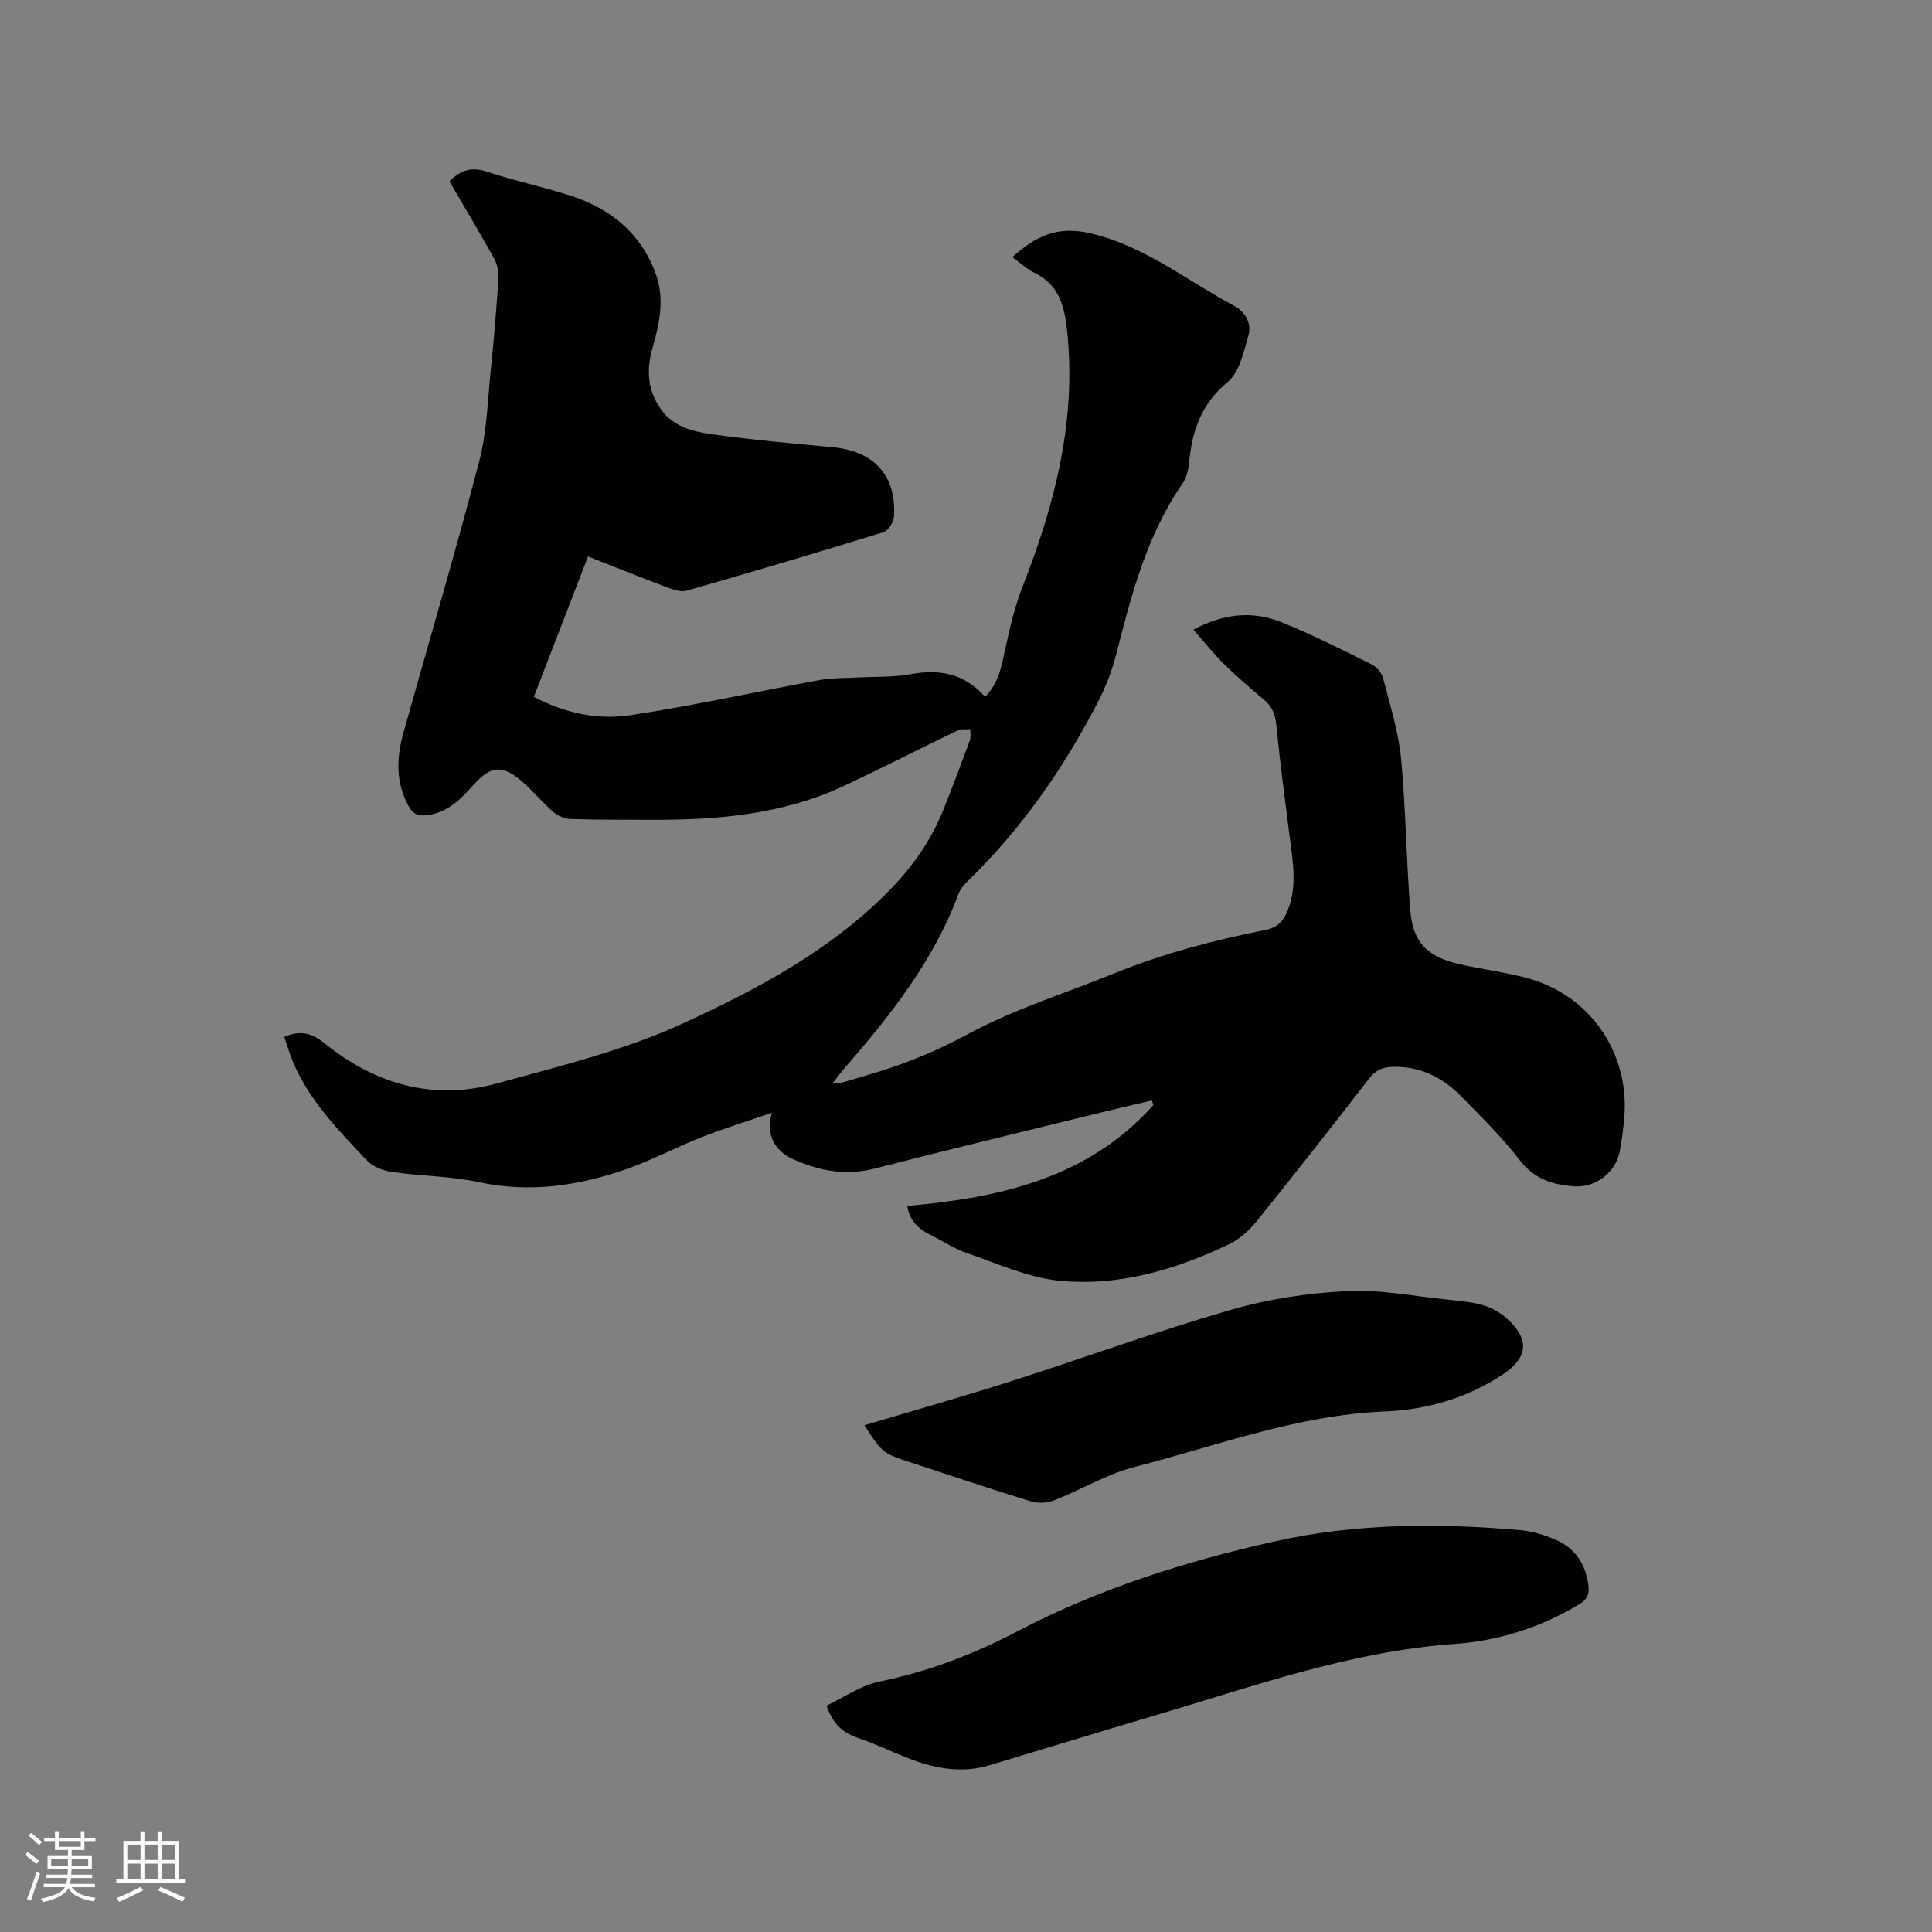
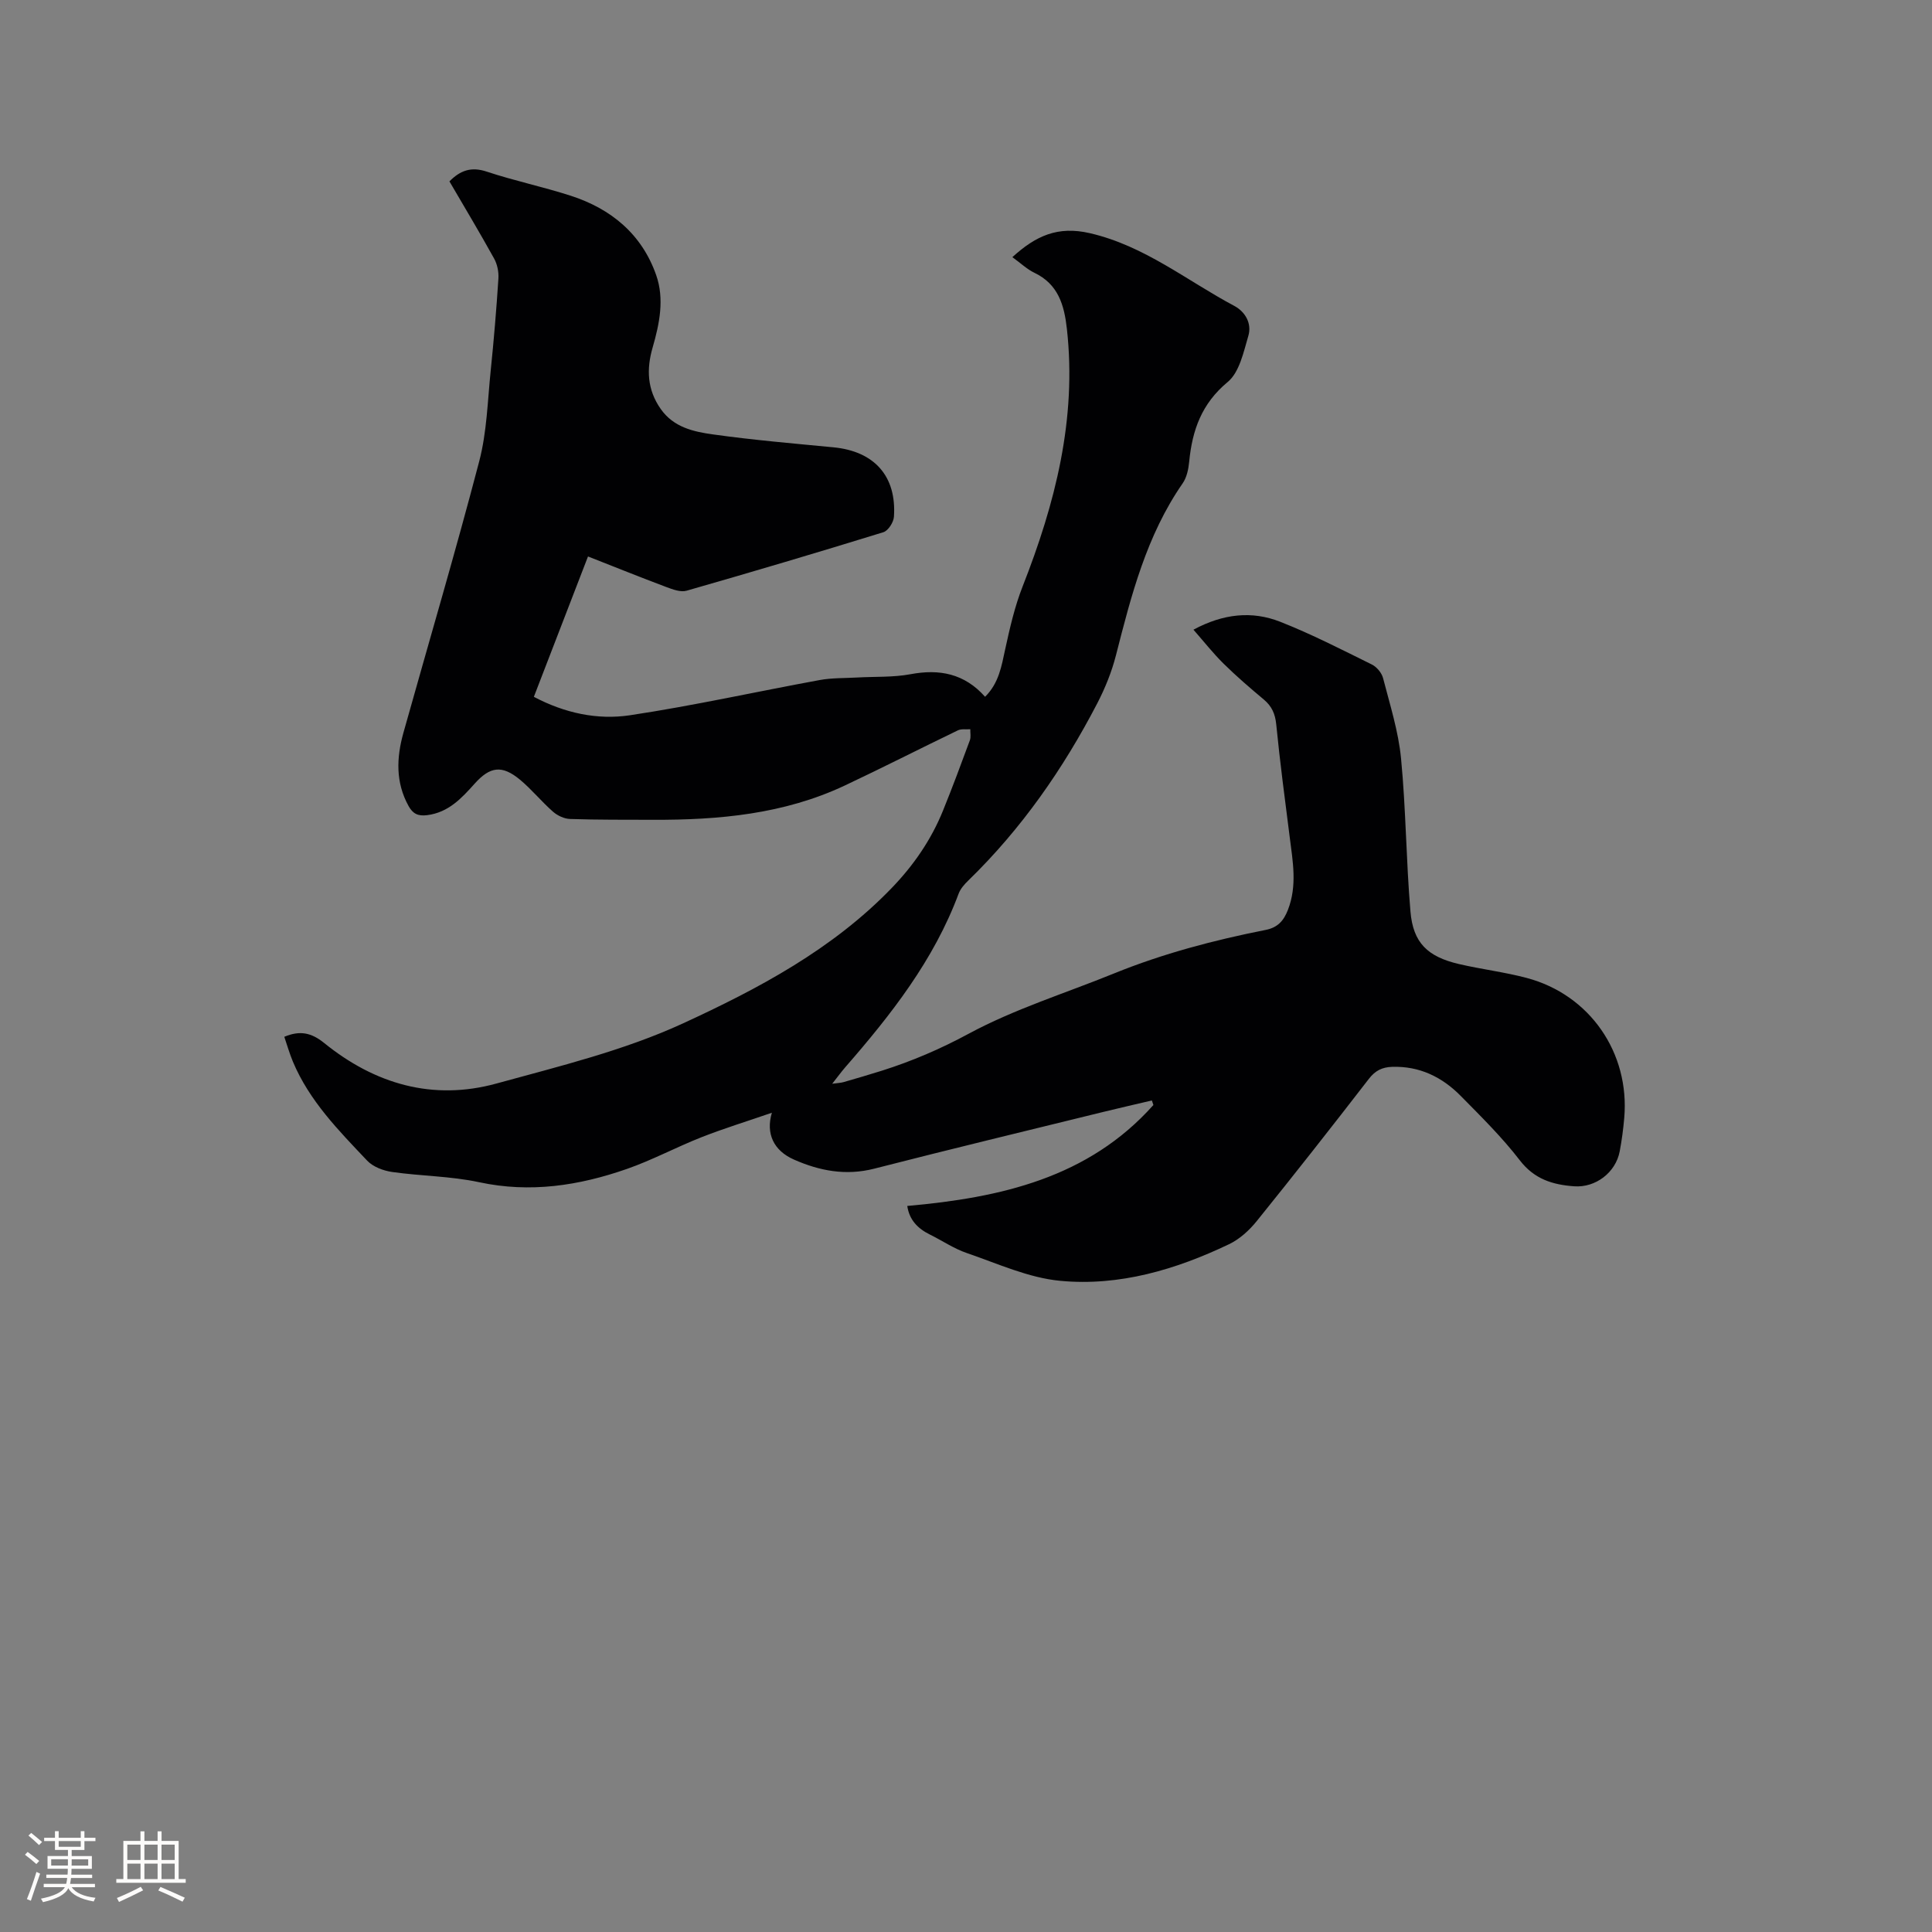
<svg xmlns="http://www.w3.org/2000/svg" enable-background="new 0 0 400 400" viewBox="0 0 400 400">
  <rect x="0" y="0" width="400" height="400" fill="#808080" stroke="none" />
  <g fill="#010103">
    <path d="m209.6 53.24c4.84-4.41 9.39-6.51 16.06-4.96 11.32 2.62 20.05 9.82 29.88 15.05 2.32 1.24 3.66 3.67 2.92 6.19-.99 3.37-1.85 7.55-4.27 9.56-5.41 4.48-7.35 9.99-7.98 16.5-.15 1.54-.5 3.27-1.36 4.5-7.47 10.77-10.63 23.15-13.8 35.58-.88 3.44-2.25 6.83-3.89 9.99-7.03 13.53-15.66 25.93-26.64 36.61-.82.79-1.66 1.73-2.05 2.77-5.12 13.76-13.99 25.06-23.48 35.95-.83.95-1.56 1.98-2.69 3.4 1.12-.16 1.78-.17 2.39-.35 2.64-.76 5.29-1.54 7.91-2.36 6.22-1.97 12.08-4.48 17.92-7.63 9.52-5.14 20.05-8.4 30.13-12.5 10.14-4.12 20.68-6.89 31.39-9.01 2.53-.5 3.74-1.92 4.61-4.15 1.95-5 1.01-10.02.37-15.07-.99-7.77-2.02-15.54-2.79-23.34-.22-2.19-.92-3.75-2.56-5.13-2.84-2.38-5.67-4.81-8.31-7.41-2.15-2.11-4.03-4.51-6.27-7.06 6.17-3.32 12.12-3.94 17.96-1.64 6.48 2.55 12.72 5.76 18.98 8.85 1.01.5 2.04 1.73 2.32 2.82 1.42 5.5 3.18 11.01 3.72 16.62 1.02 10.53 1.05 21.16 1.95 31.71.55 6.47 3.54 9.35 10.06 10.87 4.64 1.08 9.4 1.65 14 2.87 13.08 3.47 21.38 15.51 20.2 29.01-.2 2.32-.51 4.63-.94 6.91-.84 4.39-5.01 7.54-9.42 7.22-4.44-.32-8.24-1.46-11.25-5.37-3.67-4.77-8.01-9.05-12.25-13.35-3.86-3.91-8.53-6.2-14.21-6.01-2.04.07-3.48.77-4.79 2.47-7.65 9.9-15.38 19.74-23.23 29.47-1.54 1.91-3.55 3.74-5.73 4.78-11.03 5.27-22.72 8.74-34.96 7.58-6.57-.62-12.96-3.57-19.33-5.75-2.67-.91-5.09-2.57-7.65-3.83-2.51-1.24-4.25-3.02-4.68-5.92 19.34-1.72 37.49-5.8 50.96-20.9-.11-.31-.21-.63-.32-.94-3.32.78-6.65 1.54-9.96 2.35-15.83 3.89-31.69 7.71-47.48 11.76-5.91 1.52-11.36.47-16.68-1.88-4.16-1.84-5.85-5.34-4.55-9.69-5.09 1.76-9.89 3.23-14.55 5.06-5.22 2.05-10.2 4.74-15.48 6.58-9.92 3.46-20.02 5.02-30.6 2.74-5.87-1.26-12-1.26-17.97-2.11-1.83-.26-3.97-1.06-5.19-2.35-5.89-6.22-11.97-12.37-15.37-20.48-.69-1.64-1.18-3.37-1.79-5.16 3.22-1.36 5.59-.87 8.24 1.27 10.49 8.5 22.5 12.03 35.69 8.4 13.04-3.58 26.4-6.83 38.6-12.44 15.6-7.18 30.99-15.34 43.23-28.04 4.55-4.72 8.18-9.99 10.63-16.05 1.95-4.81 3.76-9.67 5.55-14.53.25-.68.07-1.52.09-2.29-.87.07-1.86-.12-2.59.24-7.82 3.77-15.55 7.72-23.41 11.42-12.58 5.92-26.04 7.14-39.71 7.09-5.73-.02-11.45.02-17.17-.17-1.2-.04-2.6-.7-3.52-1.51-2.38-2.09-4.41-4.61-6.84-6.63-3.72-3.08-6.2-2.73-9.39.84-2.7 3.01-5.4 5.95-9.82 6.51-1.9.24-2.96-.29-3.85-1.89-2.71-4.89-2.51-9.99-1.08-15.12 5.25-18.75 10.78-37.42 15.71-56.26 1.59-6.07 1.73-12.53 2.38-18.83.65-6.32 1.18-12.66 1.59-19 .09-1.37-.23-2.95-.89-4.14-2.97-5.37-6.13-10.63-9.25-15.98 2.24-2.26 4.5-3.09 7.71-2.02 5.72 1.9 11.66 3.14 17.39 4.99 8.38 2.71 14.73 7.96 17.7 16.42 1.74 4.95.7 10.06-.73 15.01-1.3 4.48-1.14 8.72 1.68 12.73 2.67 3.8 6.79 4.7 10.81 5.26 8.27 1.16 16.61 1.87 24.93 2.67 8.47.81 13.12 5.96 12.54 14.39-.08 1.14-1.19 2.88-2.19 3.19-13.54 4.18-27.12 8.21-40.74 12.11-1.25.36-2.9-.28-4.25-.78-5.33-2-10.61-4.13-16.16-6.31-3.79 9.82-7.47 19.36-11.21 29.06 6.41 3.39 13.17 4.82 19.87 3.82 13.17-1.98 26.19-4.89 39.29-7.29 2.54-.47 5.18-.38 7.78-.53 3.68-.21 7.43-.01 11.03-.68 6.01-1.13 11.17-.14 15.45 4.67 2.86-2.83 3.4-6.32 4.16-9.82.96-4.4 1.97-8.86 3.62-13.04 6.74-17.16 11.23-34.63 9.16-53.3-.55-4.95-1.79-9.27-6.76-11.64-1.5-.72-2.76-1.94-4.53-3.22z" />
-     <path d="m171.12 353.14c3.6-1.69 7.12-4.22 11-5 10.14-2.06 19.43-5.64 28.67-10.47 16.63-8.7 34.55-14.37 52.92-18.5 16.95-3.82 34.06-3.87 51.23-2.35 2.38.21 4.79.98 7.01 1.91 4.16 1.74 6.34 5.1 6.92 9.54.23 1.74-.24 2.87-1.9 3.87-7.97 4.8-16.65 7.57-25.81 8.22-21.38 1.51-41.35 8.68-61.62 14.68-11.57 3.42-23.11 6.96-34.66 10.43-5.77 1.74-11.33.69-16.77-1.42-3.55-1.38-7-3.06-10.6-4.28-3.07-1.04-5.08-2.88-6.39-6.63z" />
-     <path d="m178.95 295.09c10.35-3.09 20.53-5.97 30.59-9.19 15.1-4.83 30.02-10.29 45.24-14.7 7.75-2.25 15.95-3.48 24.01-3.9 6.9-.36 13.89 1.06 20.84 1.76 2.52.26 5.09.49 7.5 1.19 1.76.52 3.53 1.53 4.9 2.77 4.73 4.28 4.33 8.09-.93 11.57-7.37 4.88-15.76 7.29-24.28 7.63-18.05.72-34.73 7.07-51.87 11.48-5.77 1.48-11.07 4.72-16.68 6.92-1.42.56-3.32.68-4.77.24-8.29-2.54-16.5-5.31-24.74-8.01-6.03-1.97-6.03-1.97-9.81-7.76z" />
  </g>
  <path d="m5.17 384 .55-.58c.85.61 1.65 1.24 2.4 1.87l-.59.64c-.83-.73-1.62-1.38-2.36-1.93m1.22 9.53-.82-.34c.71-1.76 1.37-3.64 1.98-5.63.24.13.5.25.76.36-.6 1.67-1.24 3.54-1.92 5.61m-.5-13.5.57-.54c.56.44 1.31 1.06 2.26 1.87l-.64.64c-.68-.66-1.41-1.32-2.19-1.97m3.25.46h2.24v-1.36h.77v1.36h4.57v-1.36h.76v1.36h2.28v.69h-2.28v1.84h-2.64v1.26h4.18v2.64h-4.21c0 .45-.02.86-.05 1.21h4.32v.69h-4.38c-.04.34-.1.75-.19 1.22h5.15v.69h-4.82c.87 1.19 2.51 1.92 4.93 2.19-.17.31-.3.57-.37.76-2.77-.49-4.52-1.41-5.26-2.76-.56 1.26-2.3 2.23-5.24 2.9-.12-.24-.26-.48-.43-.72 2.73-.55 4.38-1.34 4.96-2.38h-4.38v-.69h4.65c.1-.38.17-.79.21-1.22h-4.32v-.69h4.4c.03-.34.05-.75.05-1.21h-4.2v-2.64h4.23v-1.26h-2.69v-1.84h-2.24zm1.46 4.46v1.29h3.45c.01-.4.02-.57.01-.53v-.32-.45h-3.46zm1.55-2.59h4.57v-1.19h-4.57zm6.11 2.59h-3.42v.77c-.01.19-.01.37-.02.53h3.44z" fill="#fcfbfa" />
  <path d="m32.63 379.16h.82v1.98h3.54v7.89h1.46v.78h-14.37v-.78h1.46v-7.89h3.54v-1.98h.82v1.98h2.73zm-3.49 11.48.5.73c-1.61.82-3.28 1.63-5 2.41-.13-.27-.28-.55-.44-.82 1.75-.72 3.4-1.49 4.94-2.32m-2.78-5.55h2.73v-3.18h-2.73zm0 3.95h2.73v-3.2h-2.73zm3.54-3.95h2.73v-3.18h-2.73zm0 3.95h2.73v-3.2h-2.73zm7.89 4.68c-1.84-.92-3.51-1.7-5.02-2.32l.45-.73c1.89.8 3.57 1.55 5.04 2.23zm-1.62-11.81h-2.73v3.18h2.73zm-2.73 7.13h2.73v-3.2h-2.73z" fill="#fcfbfa" />
</svg>